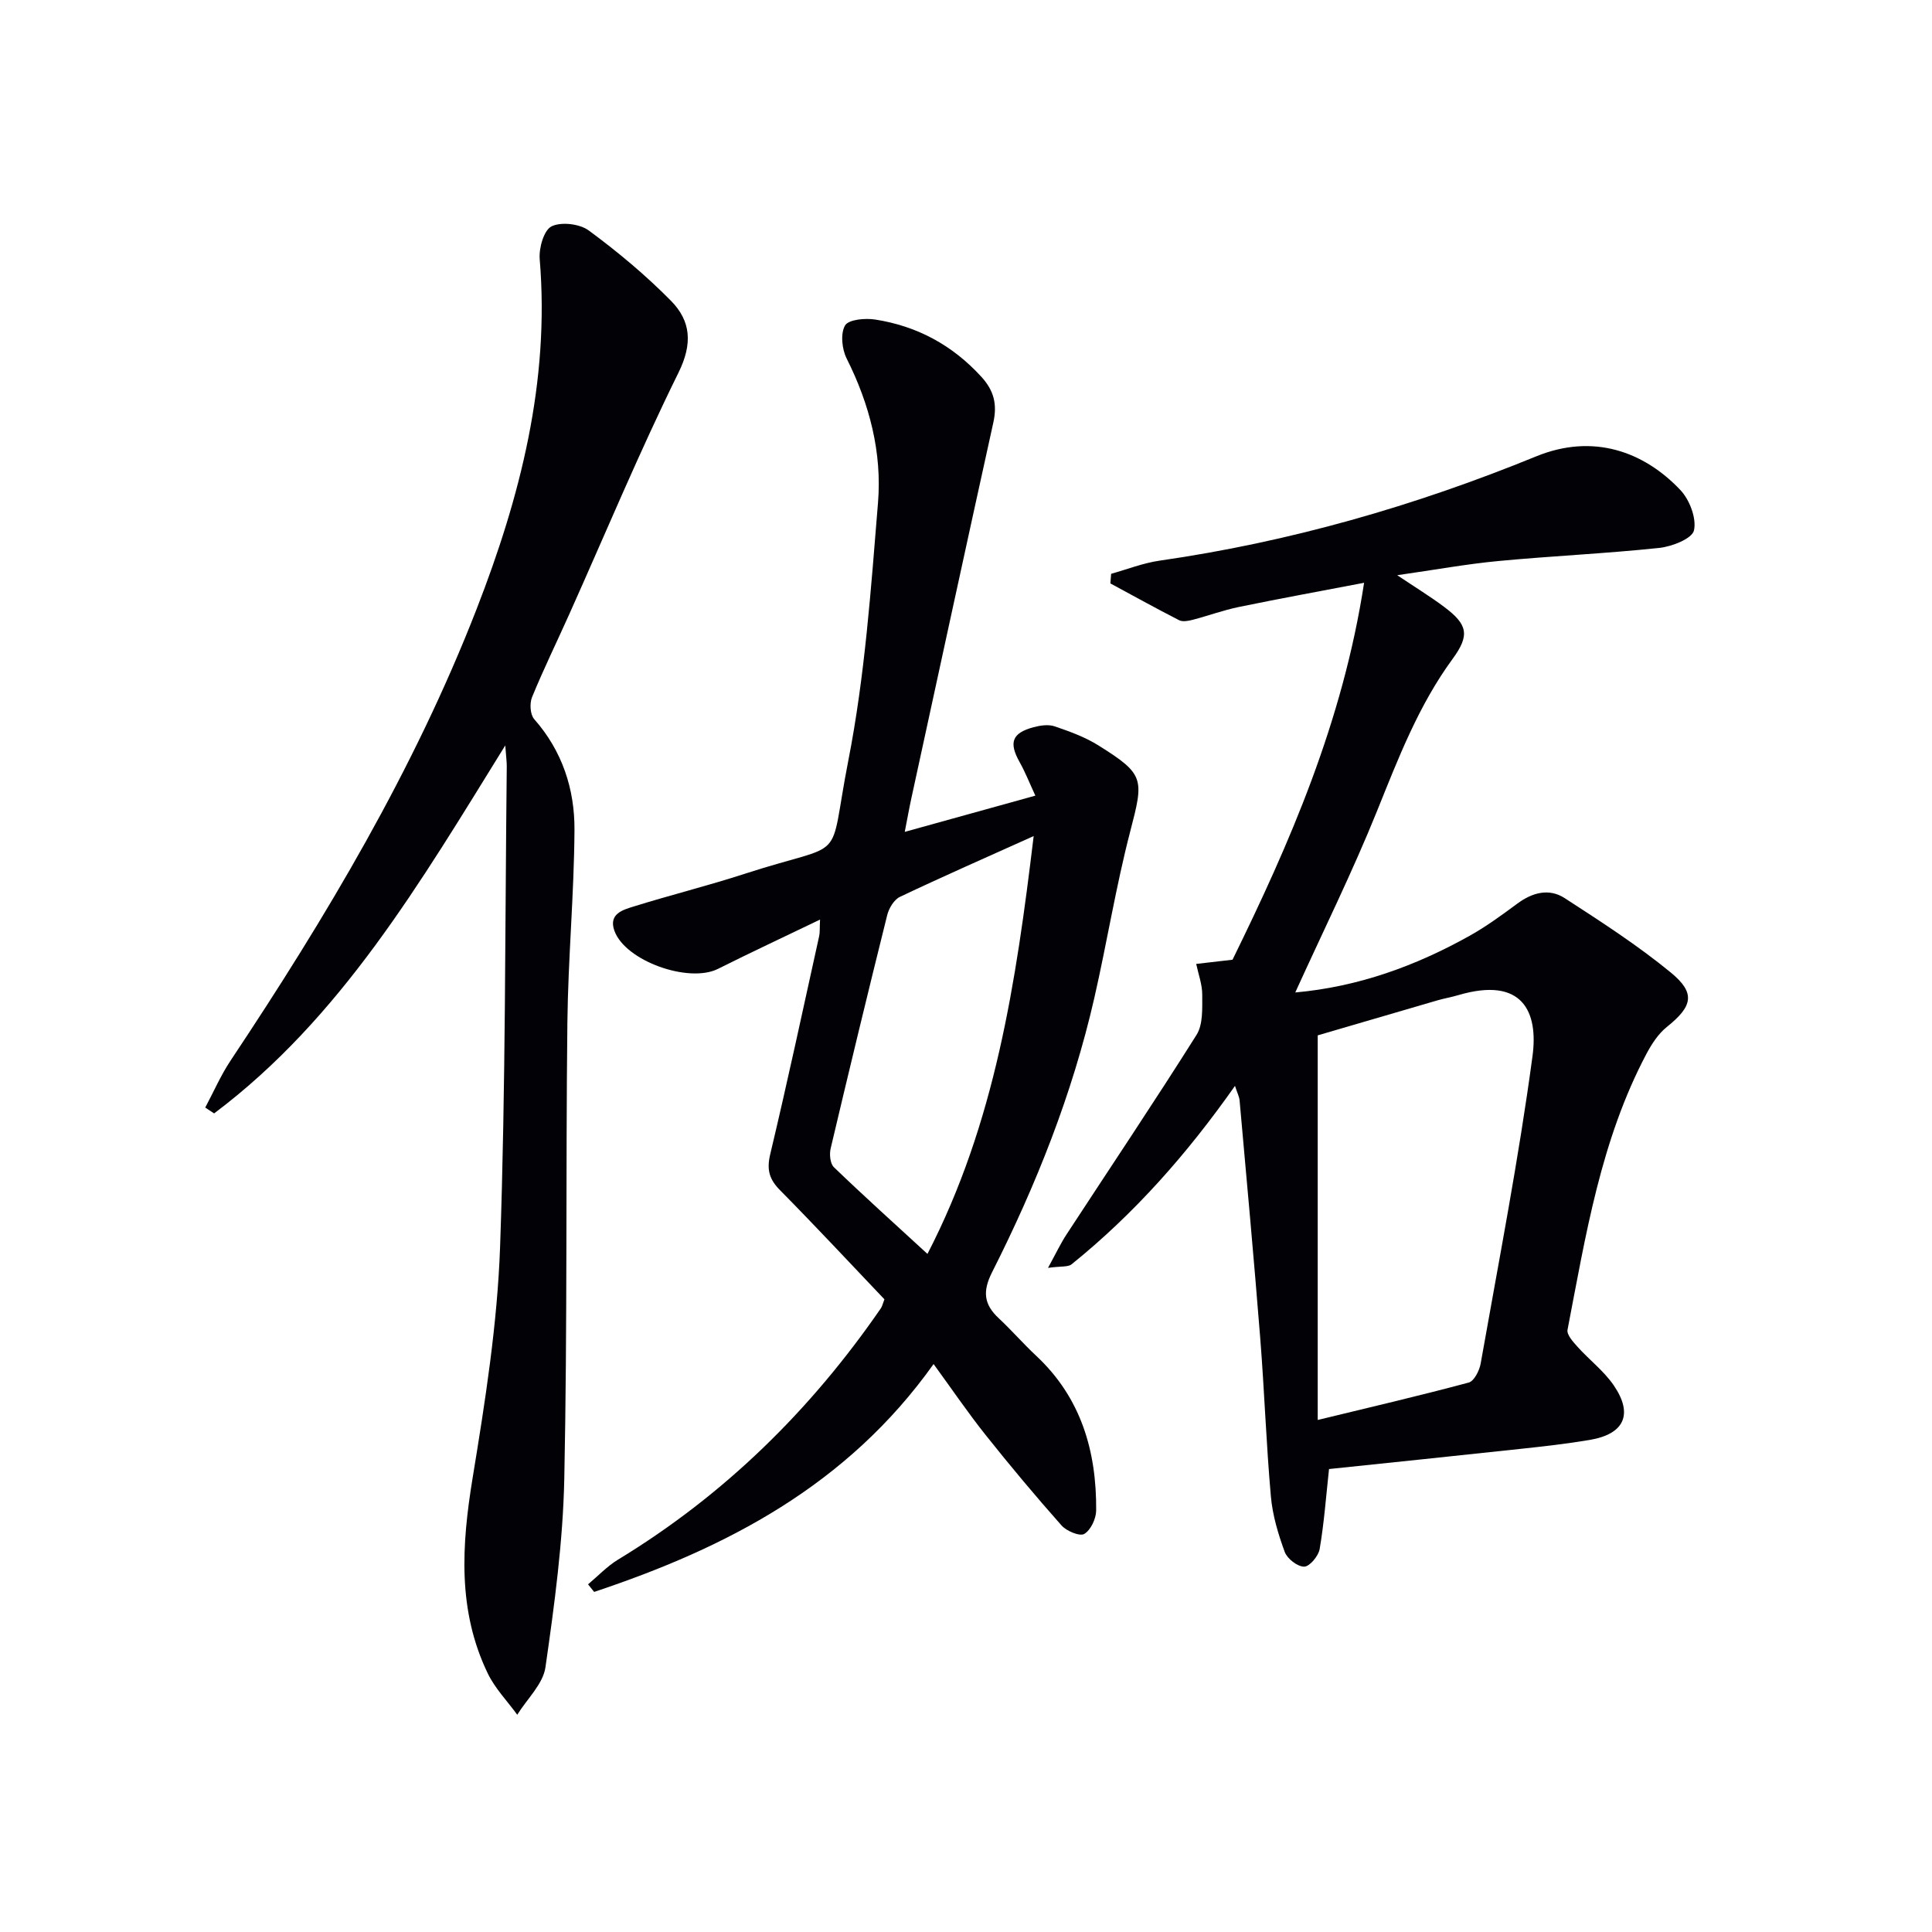
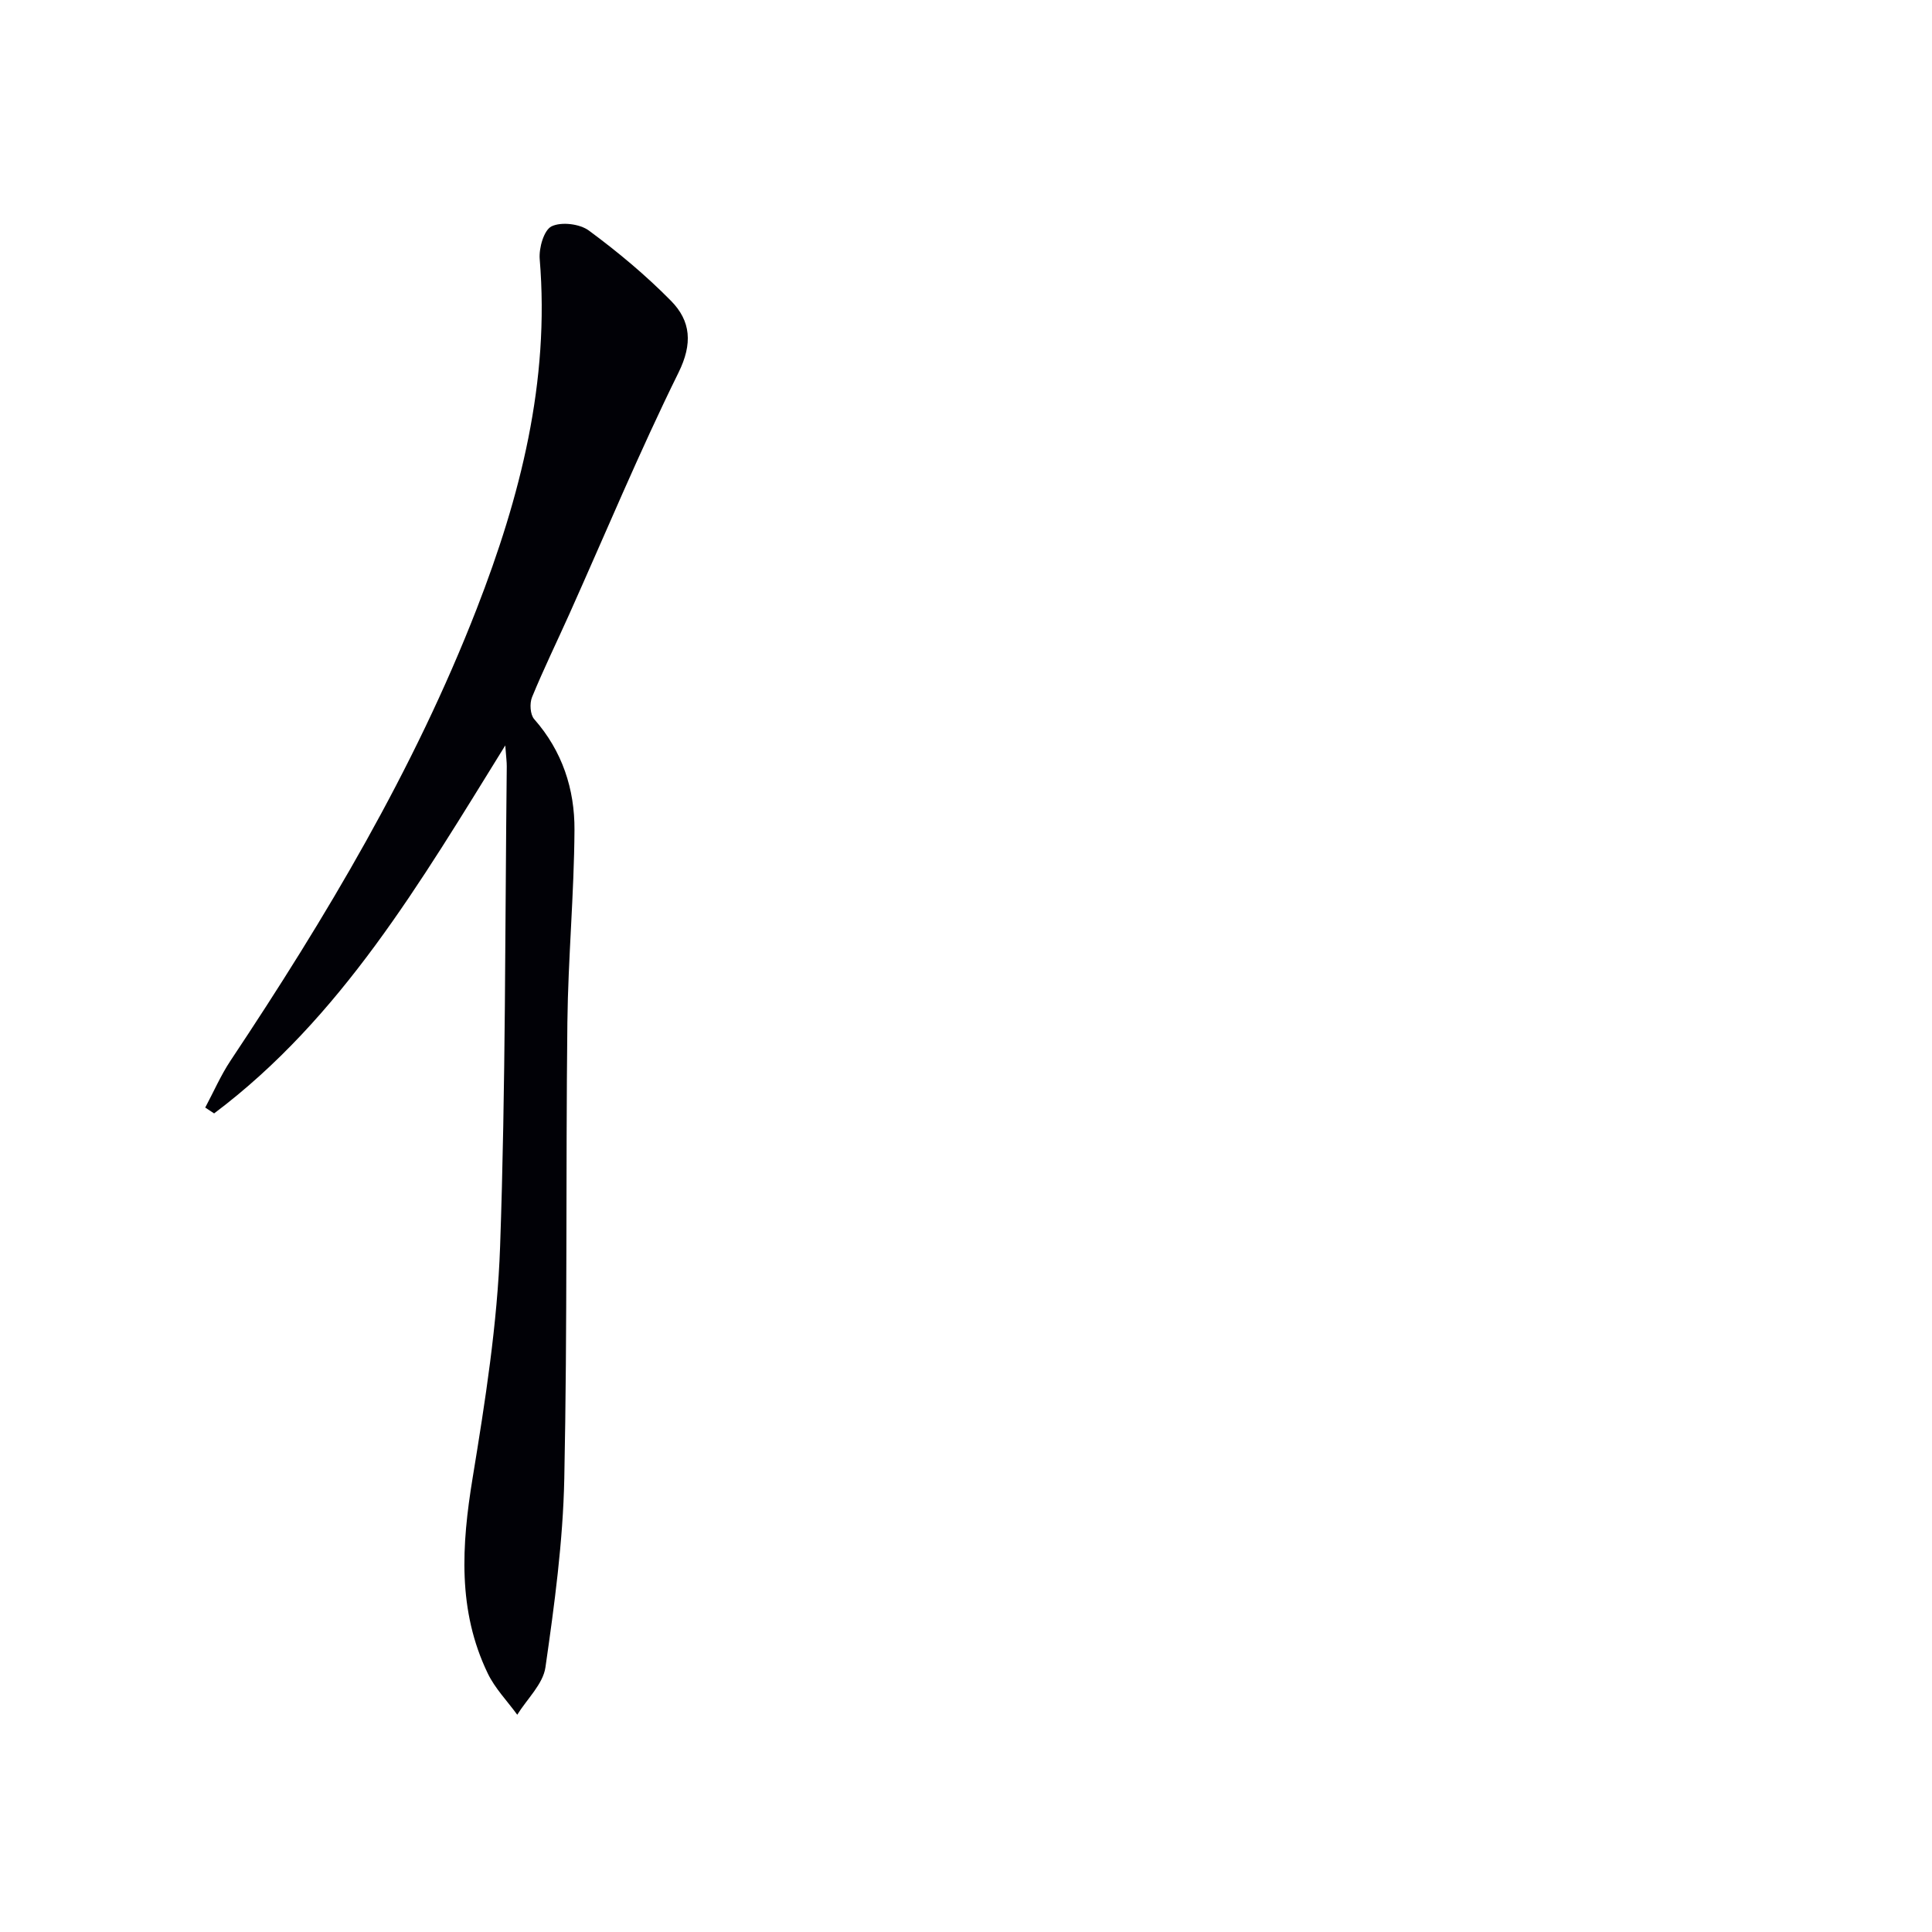
<svg xmlns="http://www.w3.org/2000/svg" enable-background="new 0 0 400 400" viewBox="0 0 400 400">
-   <path d="m255.69 224.82c-9.88 14.05-20.83 26.46-33.83 36.94-.75.6-2.17.36-4.88.74 1.64-2.99 2.6-5.04 3.83-6.92 8.99-13.76 18.16-27.41 26.92-41.32 1.37-2.17 1.17-5.51 1.18-8.3.01-2.13-.8-4.26-1.25-6.39 2.18-.25 4.36-.5 7.52-.87 11.77-23.98 22.83-49.23 27.24-78.04-9.2 1.76-17.59 3.29-25.94 5.01-3.24.67-6.37 1.83-9.57 2.66-.89.23-2.05.45-2.78.08-4.79-2.45-9.5-5.06-14.24-7.62.05-.66.11-1.33.16-1.99 3.33-.93 6.62-2.23 10.01-2.72 26.92-3.87 52.86-11.32 77.98-21.59 11.84-4.84 22.34-.98 29.86 6.96 1.91 2.02 3.38 5.86 2.82 8.36-.38 1.71-4.56 3.35-7.18 3.63-11.06 1.17-22.19 1.66-33.27 2.71-6.6.62-13.15 1.82-20.99 2.94 3.91 2.62 6.9 4.45 9.7 6.55 4.89 3.65 5.37 5.85 1.78 10.76-7.06 9.63-11.25 20.58-15.67 31.54-5.08 12.59-11.12 24.78-16.92 37.54 13.04-1.17 24.9-5.48 36.09-11.73 3.47-1.94 6.71-4.32 9.92-6.69 3.11-2.3 6.56-3.19 9.76-1.12 7.51 4.87 15.09 9.75 21.99 15.42 5.22 4.29 4.47 7.01-.83 11.26-1.75 1.4-3.11 3.49-4.19 5.51-9.49 17.89-12.6 37.65-16.37 57.19-.2 1.01 1.16 2.51 2.07 3.52 2.44 2.71 5.45 5 7.49 7.97 4.1 5.99 2.21 10.1-4.96 11.31-4.74.8-9.53 1.34-14.31 1.85-13.36 1.45-26.74 2.82-39.67 4.18-.62 5.71-1.02 11.18-1.94 16.57-.25 1.44-2.09 3.64-3.21 3.64-1.39 0-3.5-1.64-4.02-3.05-1.36-3.7-2.53-7.61-2.87-11.52-.97-10.93-1.34-21.91-2.21-32.84-1.3-16.4-2.81-32.77-4.27-49.16-.09-.79-.49-1.55-.95-2.97zm17.13 69.17c11.16-2.71 21.26-5.06 31.27-7.75 1.11-.3 2.2-2.46 2.46-3.9 3.75-21.21 7.88-42.37 10.74-63.7 1.22-9.07-1.99-16.55-15.36-12.61-1.42.42-2.89.67-4.31 1.08-8.52 2.48-17.03 4.98-24.8 7.25z" fill="#010106" />
-   <path d="m193.29 282.41c-17.9 25.15-42.87 38.04-70.28 47.18-.42-.52-.84-1.05-1.26-1.57 2.06-1.72 3.94-3.74 6.21-5.12 21.98-13.35 39.88-30.93 54.42-52.04.27-.39.36-.89.73-1.85-7.1-7.46-14.23-15.12-21.58-22.56-2.25-2.27-2.83-4.24-2.07-7.45 3.58-15.01 6.81-30.12 10.14-45.19.17-.76.09-1.58.18-3.42-7.49 3.61-14.36 6.81-21.12 10.2-6.05 3.04-19.23-1.63-21.46-7.9-1.25-3.51 1.8-4.33 4.06-5.03 7.59-2.36 15.31-4.28 22.86-6.73 21.86-7.1 17.17-1.3 21.52-23.49 3.43-17.51 4.68-35.5 6.14-53.34.85-10.39-1.74-20.42-6.49-29.87-.98-1.95-1.31-5.17-.33-6.85.73-1.24 4.19-1.55 6.26-1.22 8.64 1.35 15.95 5.28 21.94 11.83 2.67 2.91 3.32 5.77 2.5 9.49-5.72 25.91-11.33 51.85-16.97 77.78-.45 2.05-.81 4.12-1.37 6.97 9.15-2.54 17.68-4.91 27.04-7.5-1.21-2.61-2.08-4.84-3.24-6.91-2.29-4.07-1.63-6.05 2.87-7.26 1.38-.37 3.06-.62 4.36-.18 3.11 1.06 6.29 2.21 9.05 3.94 9.61 6.01 9.44 6.91 6.6 17.82-2.96 11.38-4.82 23.04-7.44 34.51-4.54 19.84-12.01 38.65-21.17 56.77-2.01 3.98-1.67 6.66 1.4 9.52 2.68 2.5 5.08 5.28 7.76 7.78 9.28 8.68 12.49 19.74 12.4 31.99-.01 1.71-1.11 4.06-2.46 4.87-.93.56-3.67-.58-4.71-1.75-5.4-6.09-10.63-12.34-15.7-18.71-3.61-4.53-6.89-9.35-10.79-14.71zm20.72-109.31c-9.93 4.47-18.88 8.4-27.7 12.59-1.21.58-2.27 2.35-2.62 3.76-4.01 16.08-7.9 32.19-11.71 48.32-.29 1.21-.11 3.15.68 3.9 6.18 5.95 12.57 11.7 19.36 17.94 14.04-27.16 18.34-56.2 21.99-86.51z" fill="#010106" />
  <path d="m42.49 229.31c1.74-3.25 3.22-6.68 5.25-9.73 19.75-29.66 37.97-60.16 50.94-93.49 9.05-23.25 15.17-47.1 13.06-72.45-.19-2.29.87-6.01 2.46-6.78 2.03-.98 5.84-.52 7.73.88 5.99 4.42 11.77 9.24 16.99 14.54 4.12 4.18 4.52 8.87 1.55 14.88-8.08 16.37-15.1 33.25-22.57 49.92-2.58 5.76-5.36 11.44-7.75 17.27-.52 1.28-.39 3.59.45 4.54 5.82 6.6 8.39 14.5 8.34 22.94-.08 13.29-1.32 26.57-1.47 39.86-.35 31.48.01 62.97-.64 94.45-.27 13.05-2.04 26.11-3.9 39.05-.5 3.48-3.82 6.56-5.84 9.83-2.06-2.84-4.6-5.44-6.1-8.55-6.29-13.03-5.42-26.57-3.14-40.47 2.6-15.87 5.13-31.89 5.69-47.92 1.16-33.1 1.01-66.25 1.38-99.38.01-.96-.13-1.92-.31-4.37-17.65 28.5-34 56.45-60.28 76.19-.6-.4-1.22-.81-1.84-1.21z" fill="#010106" />
</svg>